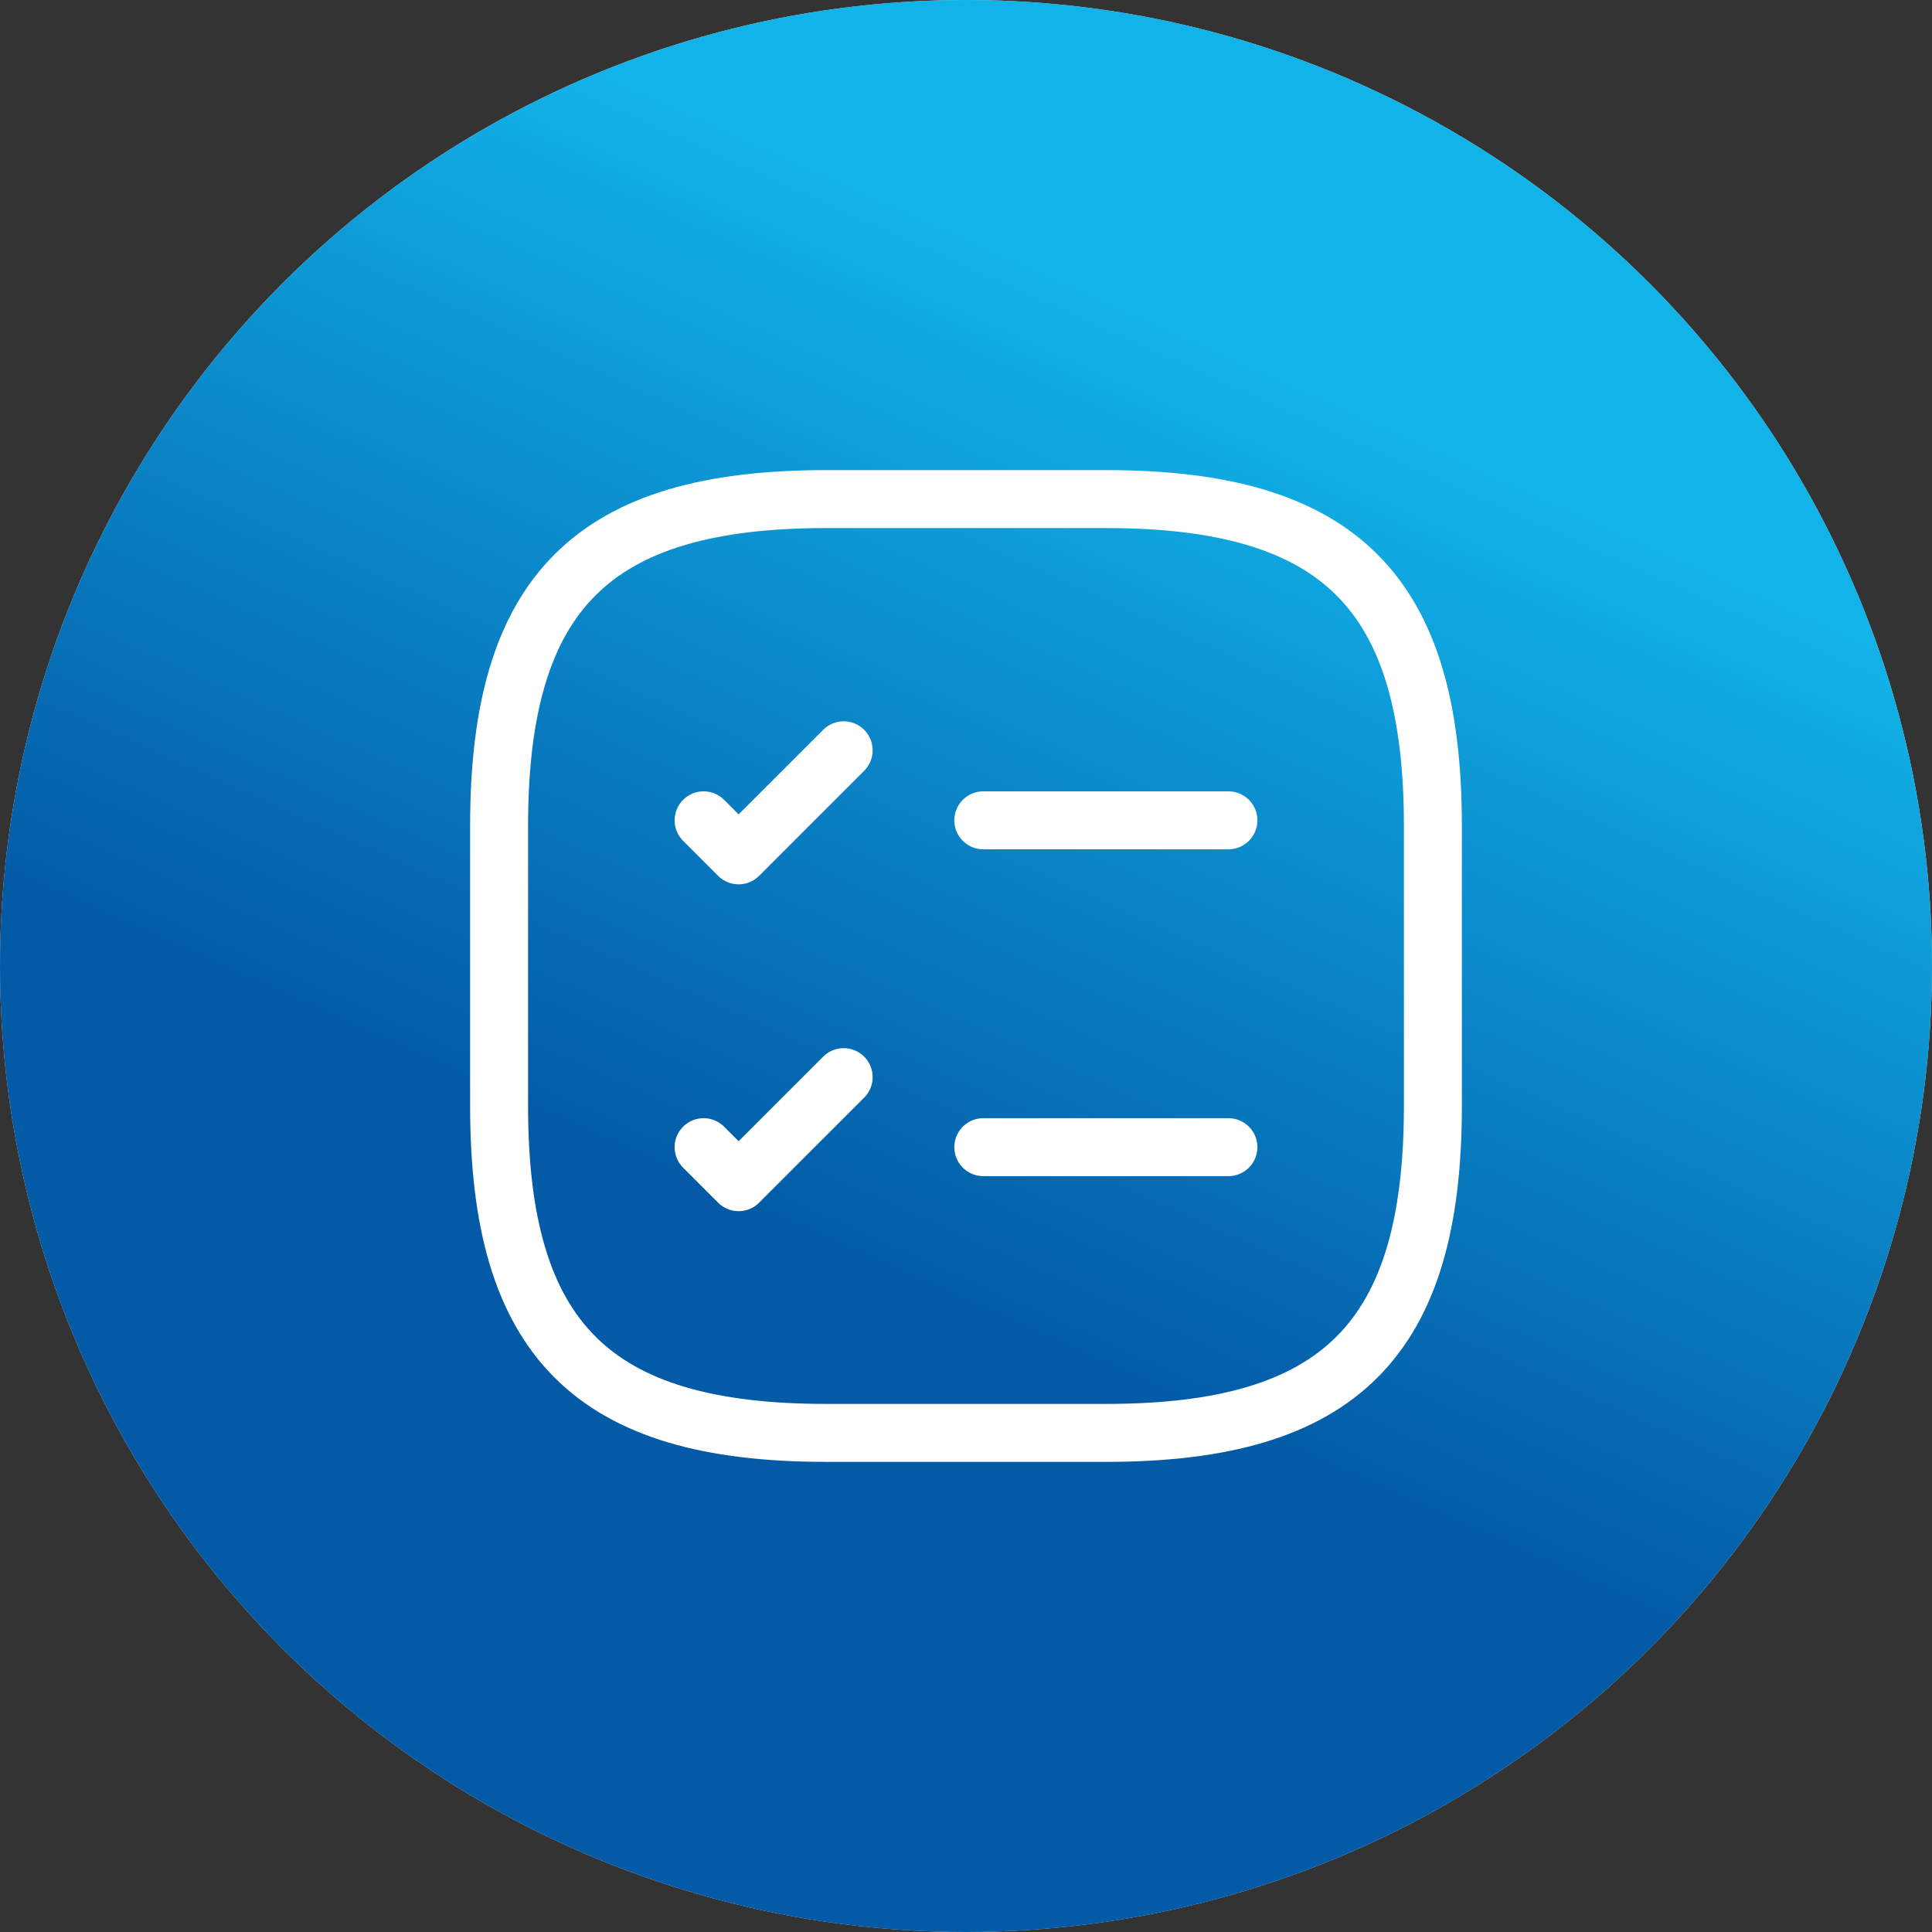
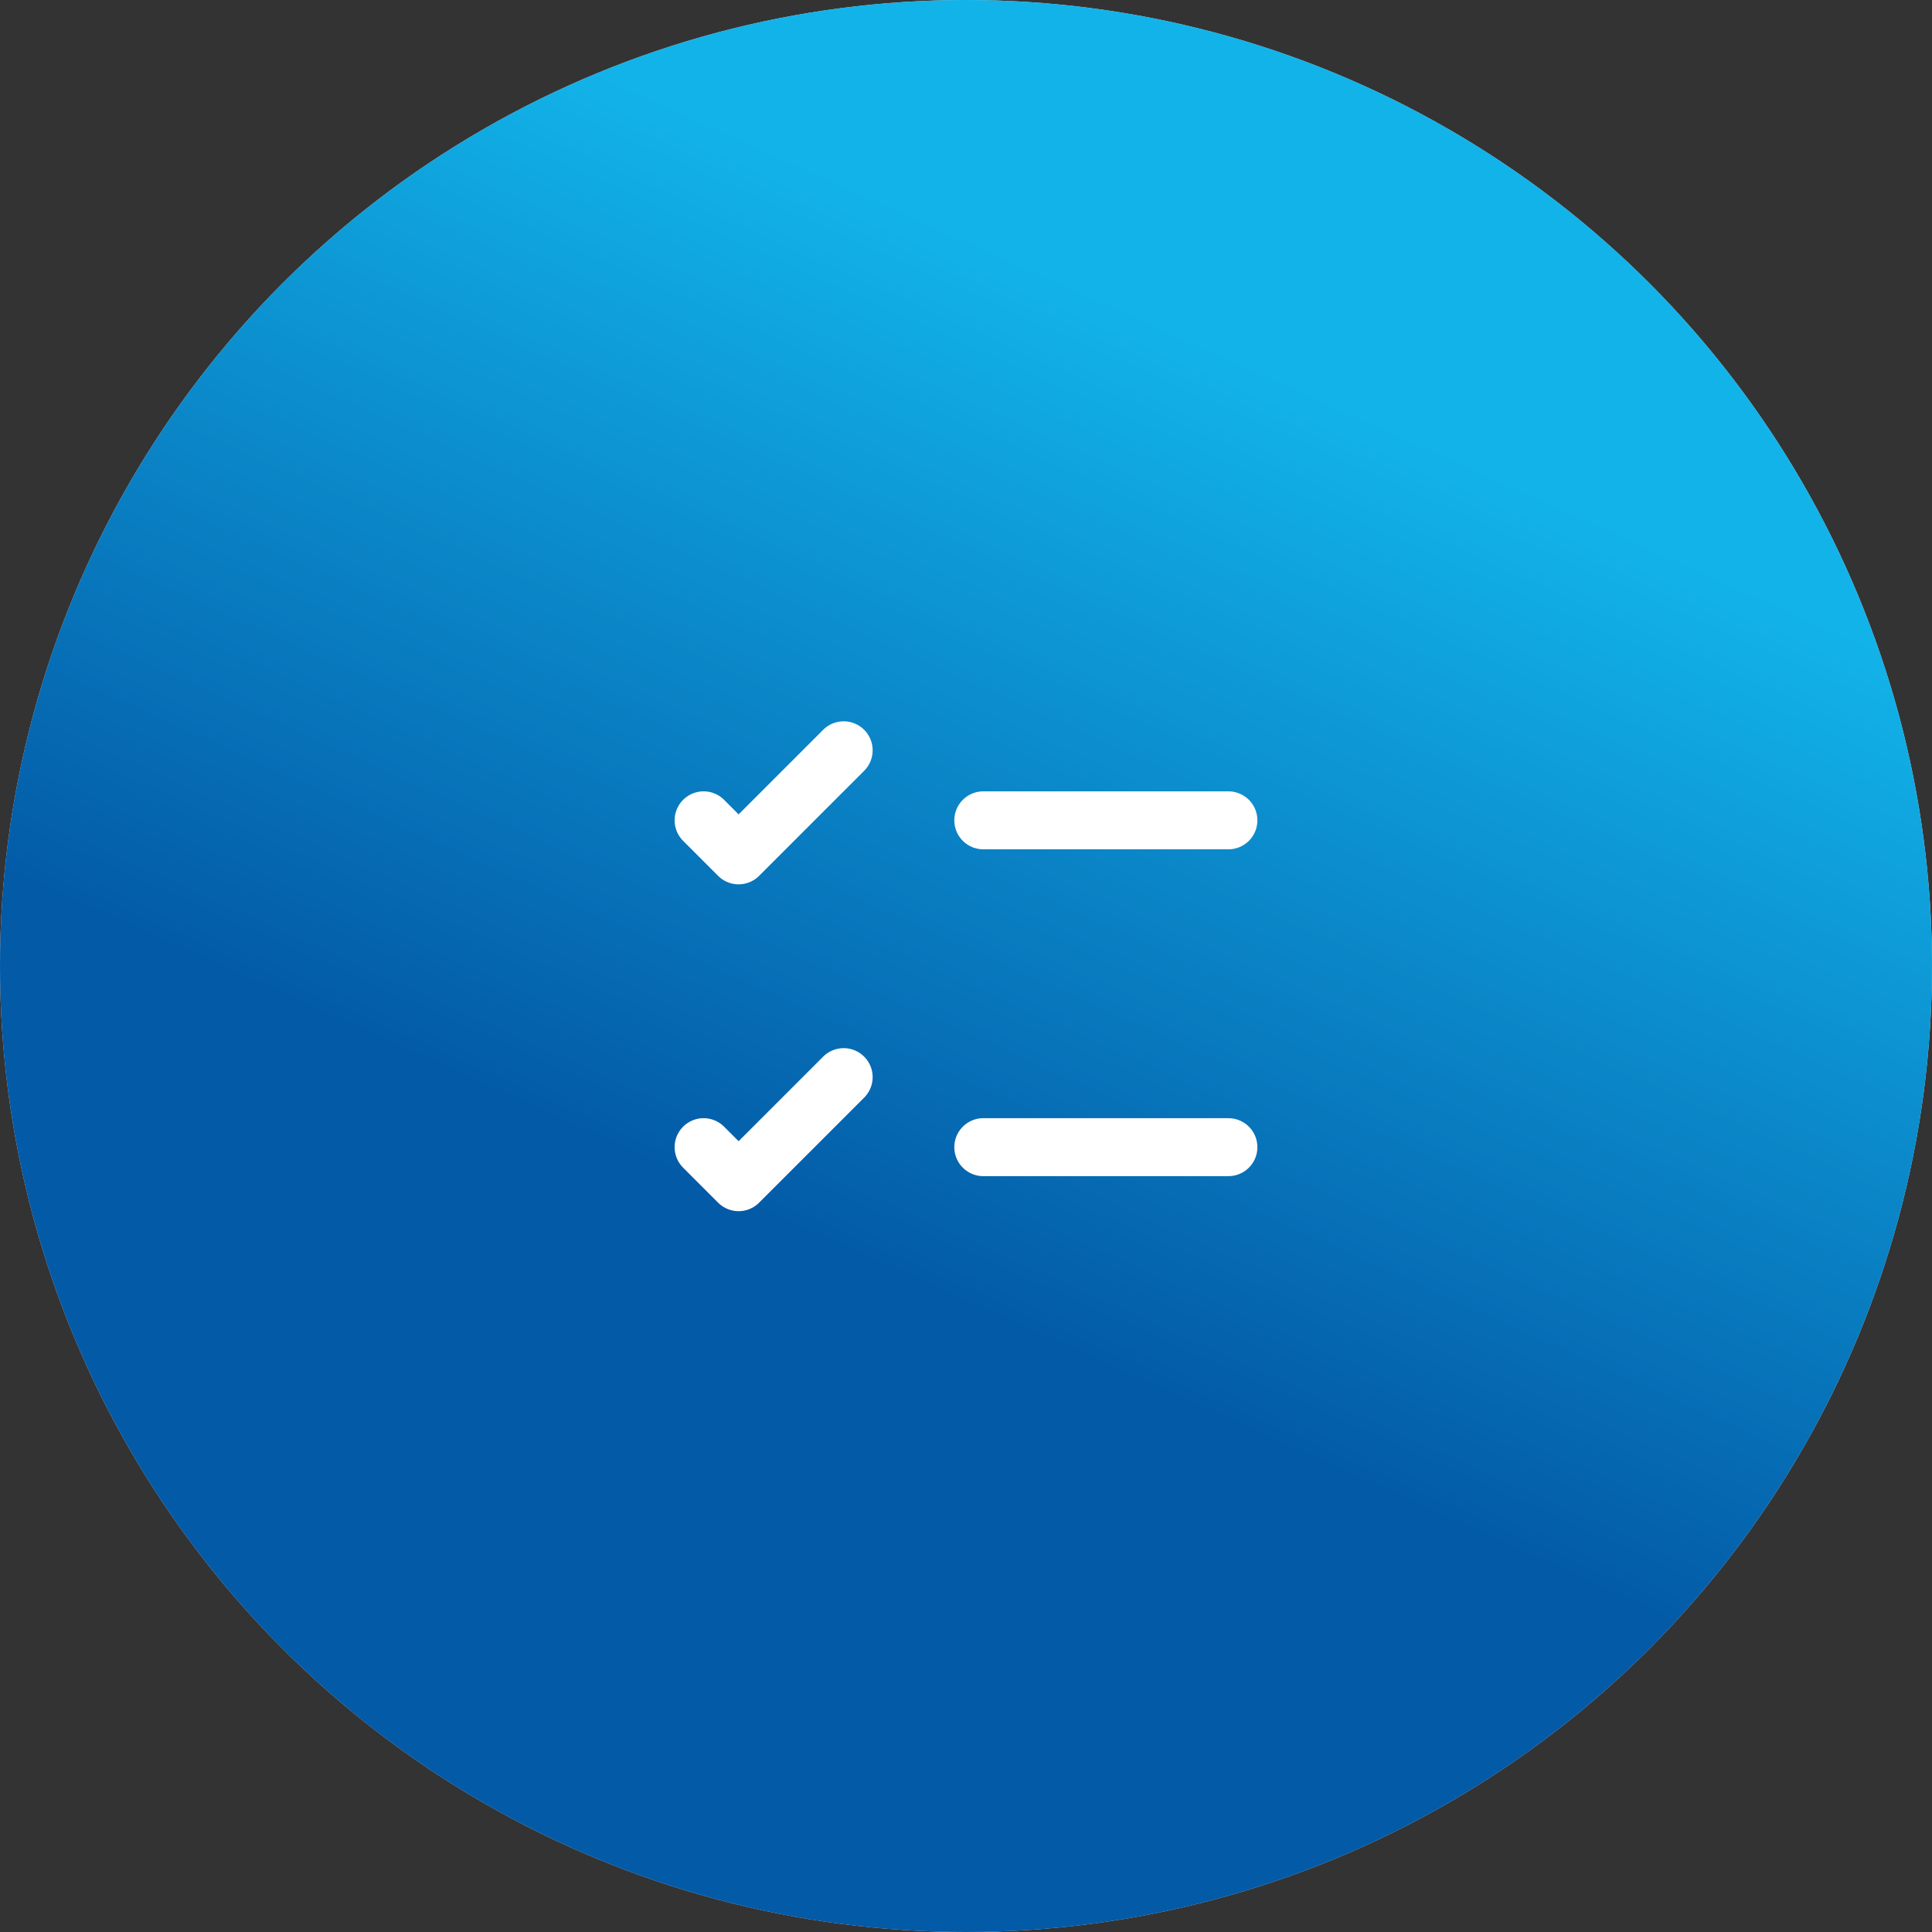
<svg xmlns="http://www.w3.org/2000/svg" width="100" height="100" viewBox="0 0 100 100" fill="none">
  <rect x="0" y="0" width="100" height="100" fill="#333333" stroke="none" />
  <circle cx="50" cy="50" r="50" fill="#D9D9D9" />
  <circle cx="50" cy="50" r="50" fill="url(#paint0_linear_702_742)" />
  <path d="M50.895 42.46H63.582" stroke="white" stroke-width="3" stroke-linecap="round" stroke-linejoin="round" />
  <path d="M36.418 42.46L38.23 44.273L43.668 38.835" stroke="white" stroke-width="3" stroke-linecap="round" stroke-linejoin="round" />
  <path d="M50.895 59.377H63.582" stroke="white" stroke-width="3" stroke-linecap="round" stroke-linejoin="round" />
  <path d="M36.418 59.377L38.23 61.19L43.668 55.752" stroke="white" stroke-width="3" stroke-linecap="round" stroke-linejoin="round" />
-   <path d="M42.75 74.166H57.25C69.333 74.166 74.166 69.333 74.166 57.25V42.75C74.166 30.666 69.333 25.833 57.25 25.833H42.75C30.666 25.833 25.833 30.666 25.833 42.75V57.25C25.833 69.333 30.666 74.166 42.75 74.166Z" stroke="white" stroke-width="3" stroke-linecap="round" stroke-linejoin="round" />
  <defs>
    <linearGradient id="paint0_linear_702_742" x1="23.652" y1="56.344" x2="44.592" y2="9.798" gradientUnits="userSpaceOnUse">
      <stop stop-color="#035AA7" />
      <stop offset="1" stop-color="#12B3E9" />
    </linearGradient>
  </defs>
</svg>